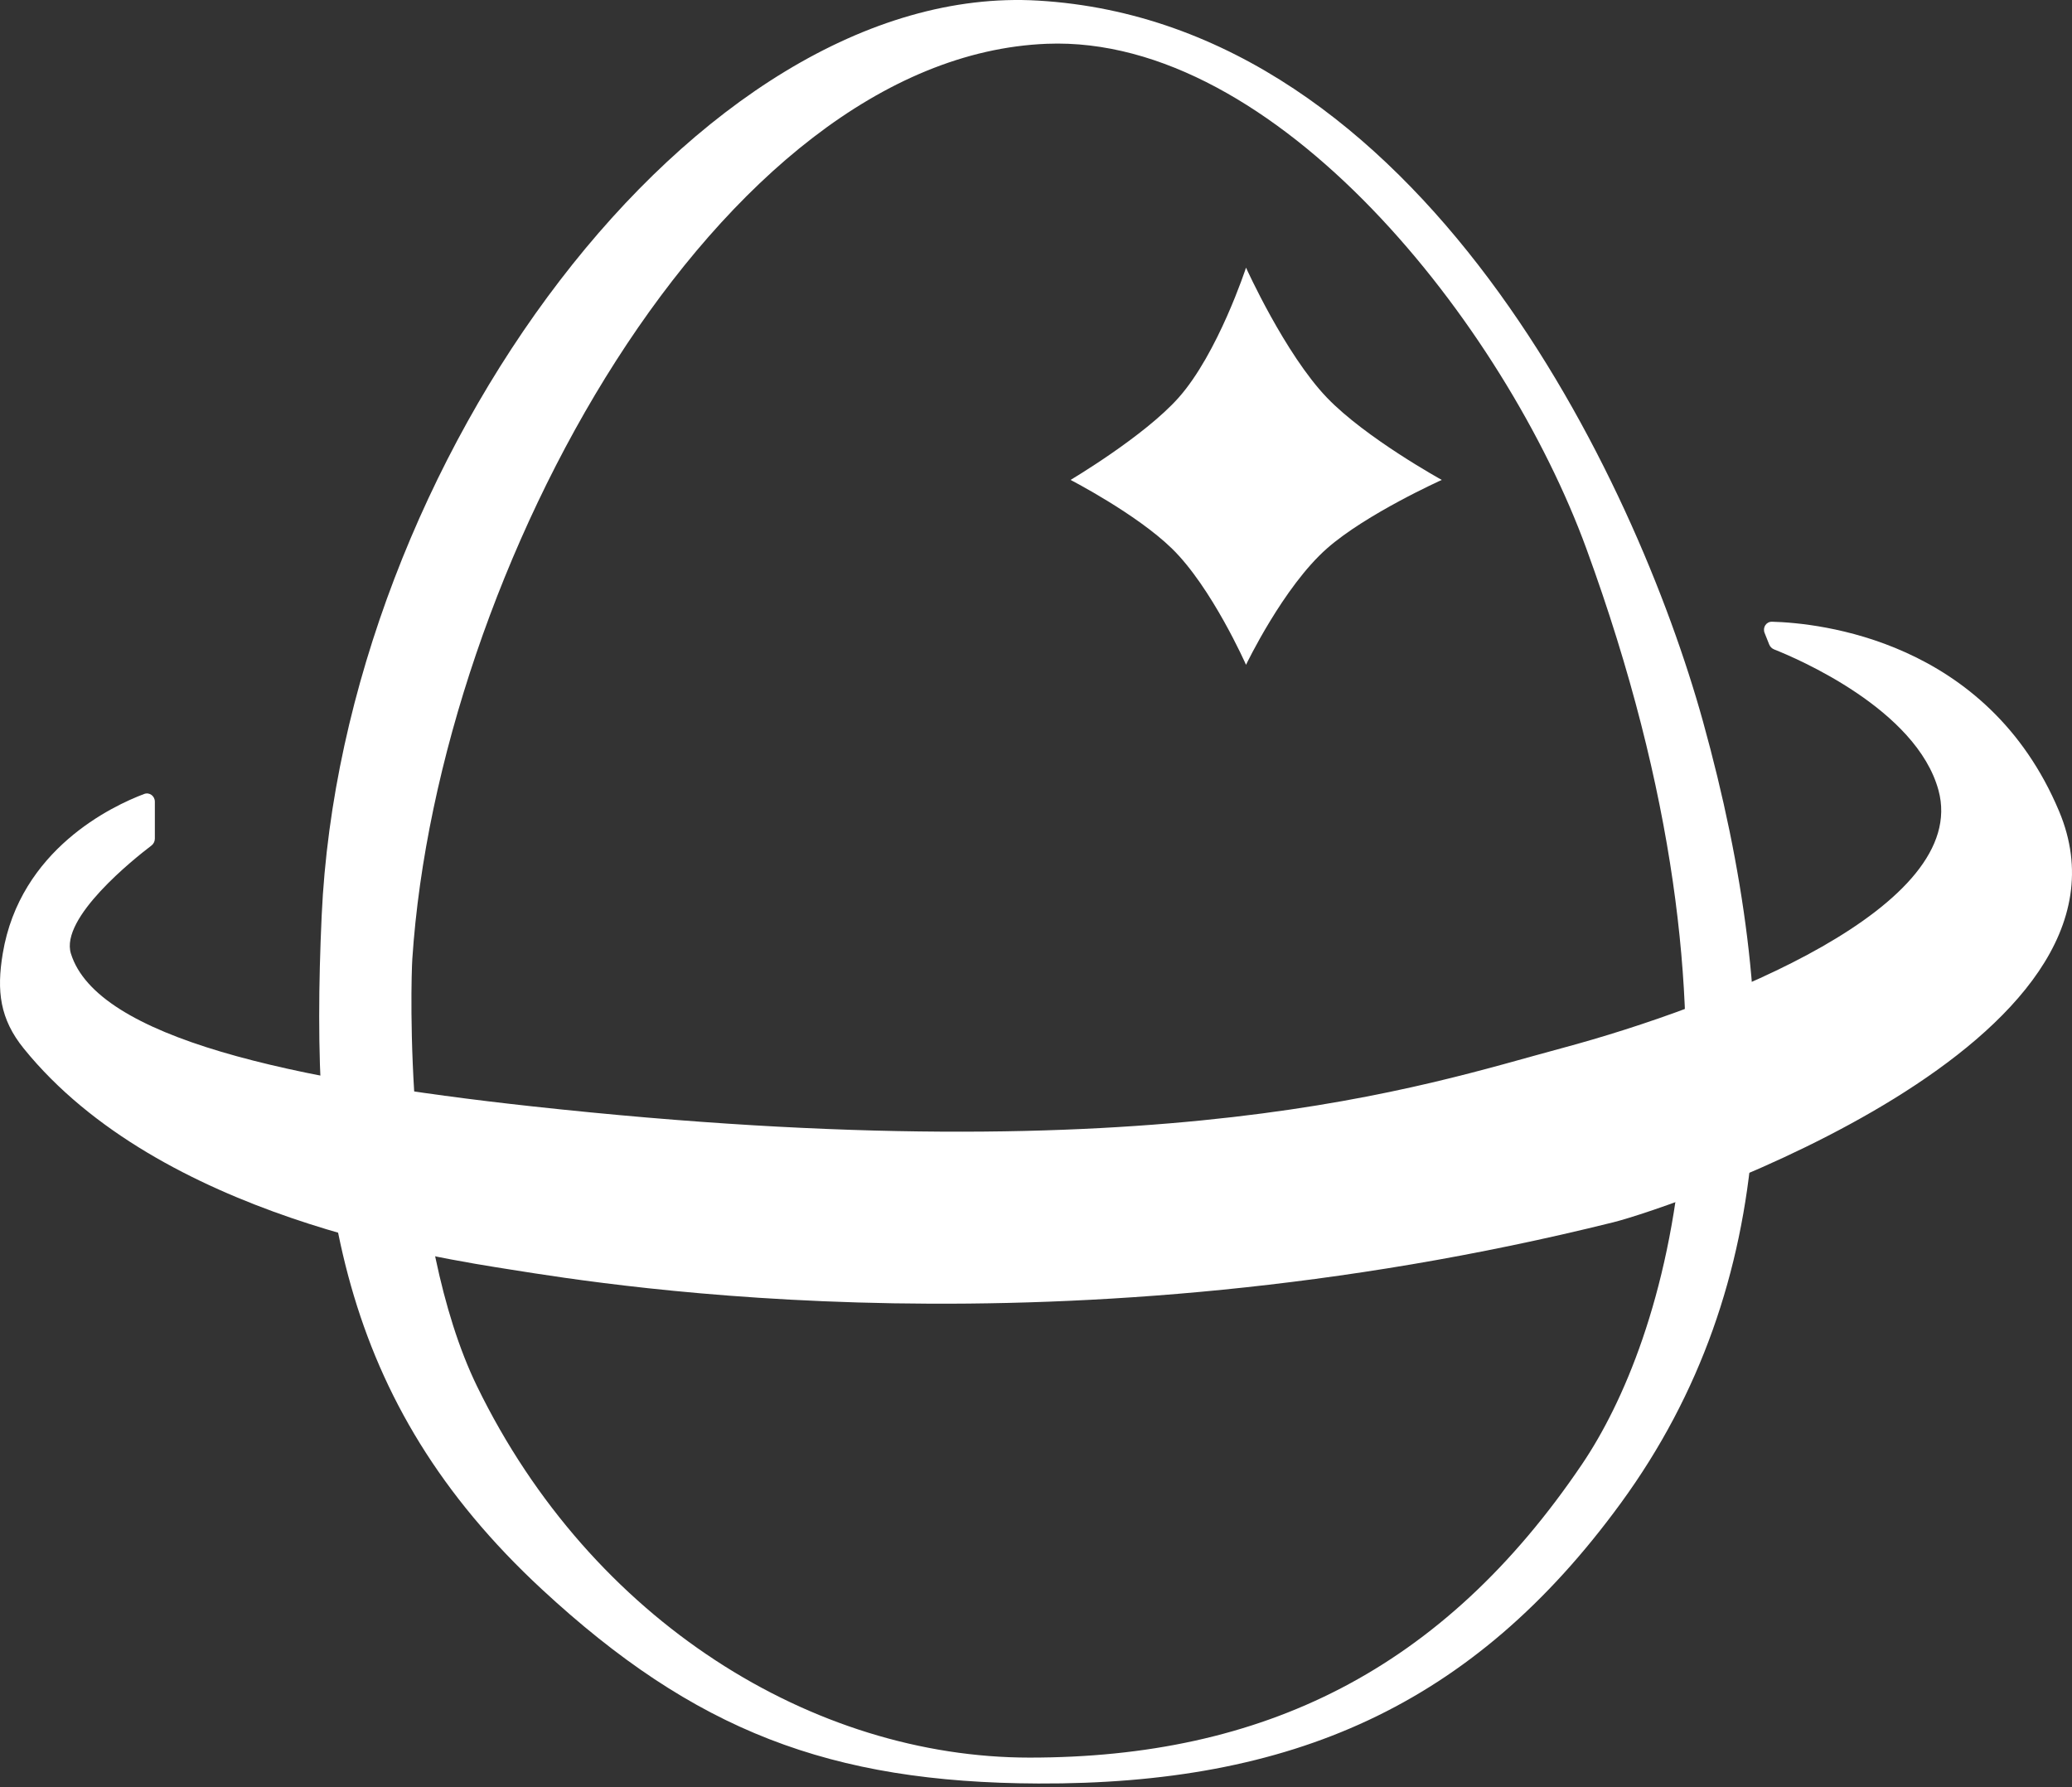
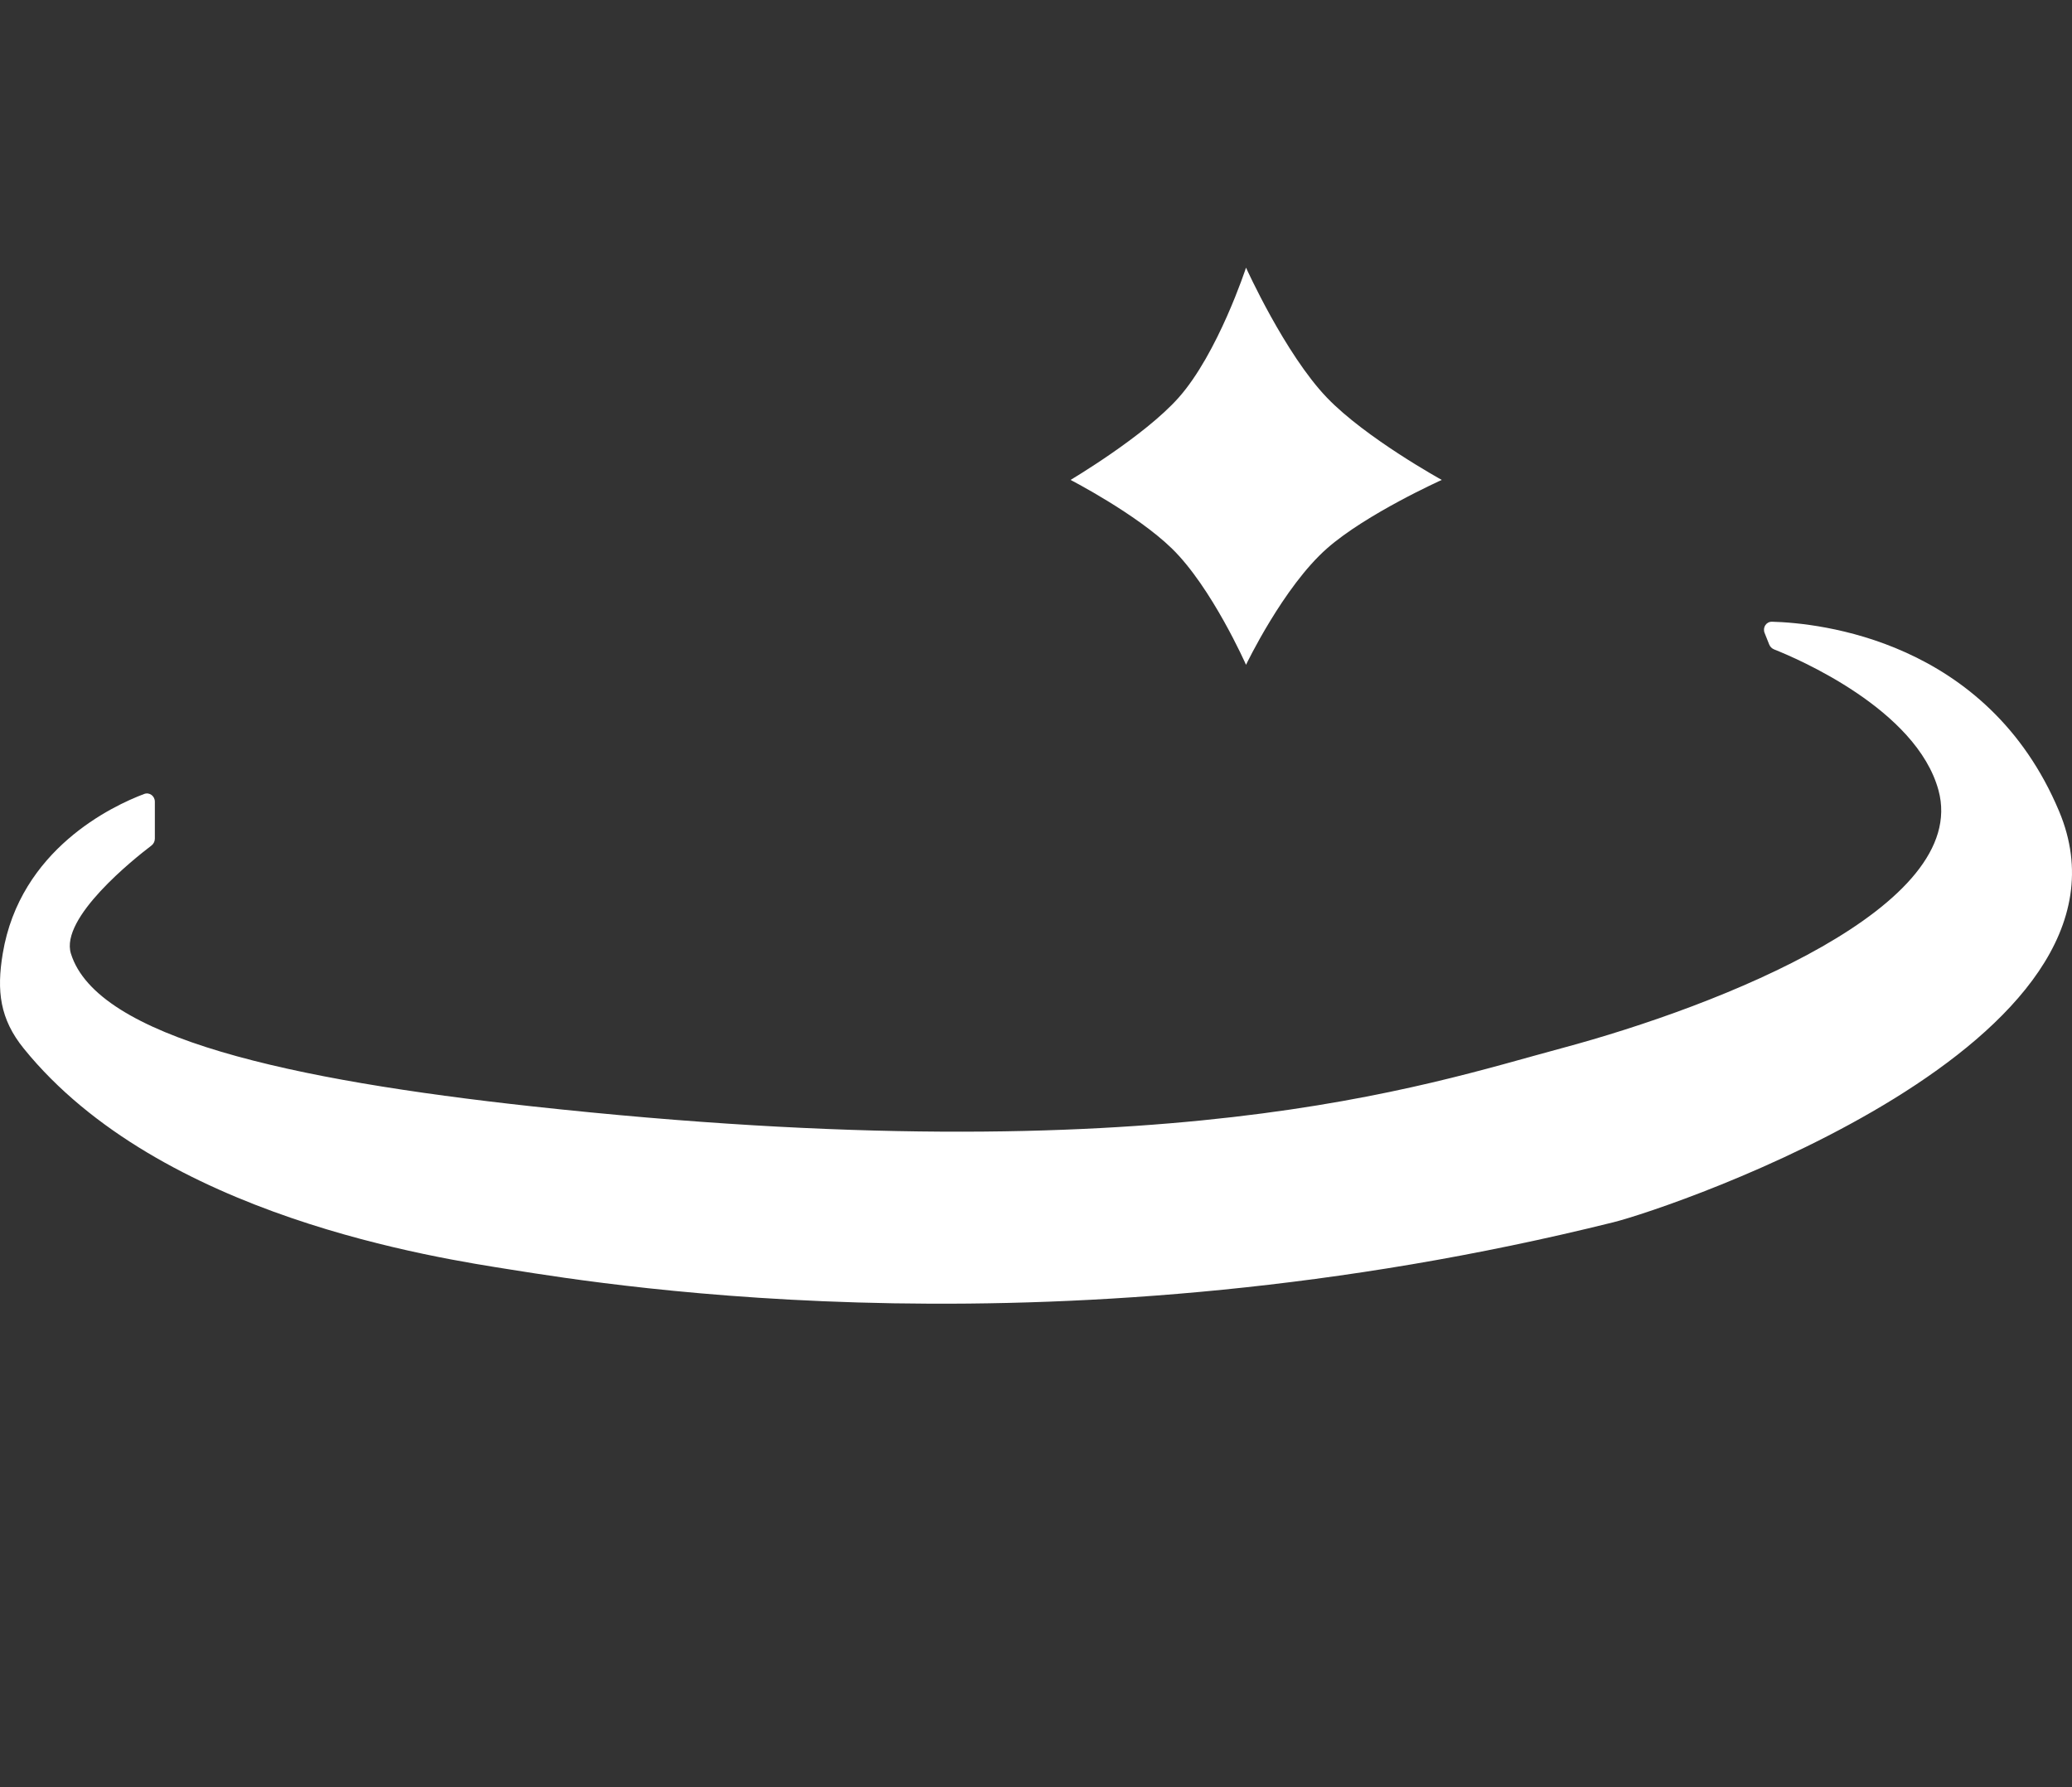
<svg xmlns="http://www.w3.org/2000/svg" width="240" height="207" viewBox="0 0 240 207" fill="none">
  <rect x="0" y="0" width="240" height="207" fill="#333333" stroke="none" />
-   <path d="M37.259 106.071C39.648 53.549 80.759 -2.266 120.259 0.071C164.539 2.69 189.502 55.571 197.259 83.571C206.747 117.817 206.259 148.7 187.759 174.071C170.522 197.71 149.516 206.691 120.259 206.571C96.147 206.472 80.446 200.46 62.759 184.071C39.252 162.289 35.803 138.085 37.259 106.071ZM183.759 63.571C174.259 37.571 147.814 4.023 121.259 5.071C83.259 6.571 50.726 66.071 47.759 111.071C47.595 113.569 46.726 143.042 55.259 160.571C68.534 187.842 94.259 203.571 119.259 203.571C146.259 203.571 167.096 193.492 183.259 169.571C192.759 155.511 204.489 120.305 183.759 63.571Z" fill="white" />
  <path d="M153.709 46.069C148.843 41.008 144.327 31 144.327 31C144.327 31 141.084 40.928 136.509 46.069C132.537 50.533 124 55.586 124 55.586C124 55.586 131.585 59.491 135.727 63.517C140.362 68.022 144.327 77 144.327 77C144.327 77 148.646 67.973 153.709 63.517C158.252 59.519 167 55.586 167 55.586C167 55.586 158.207 50.746 153.709 46.069Z" fill="white" />
  <path d="M17.937 97.129V92.857C17.937 92.194 17.316 91.726 16.696 91.96C13.02 93.345 2.322 98.366 0.316 110.452C-0.404 114.786 -0.013 118.025 2.746 121.435C18.545 140.961 50.75 145.714 59.257 147.063C70.802 148.893 123.06 157.436 186.863 141.571C193.656 139.882 249.77 120.825 238.512 93.977C230.167 74.075 210.629 72.155 205.262 72.01C204.576 71.992 204.141 72.674 204.395 73.311L204.927 74.647C205.032 74.911 205.244 75.118 205.508 75.222C208.099 76.248 221.984 82.14 224.537 91.537C228.183 104.961 199.551 116.411 180.786 121.435C164.987 125.666 135.031 136.153 61.688 128.147C33.736 125.097 11.253 120.215 8.215 110.452C6.924 106.302 15.549 99.45 17.535 97.939C17.79 97.746 17.937 97.449 17.937 97.129Z" fill="white" />
</svg>